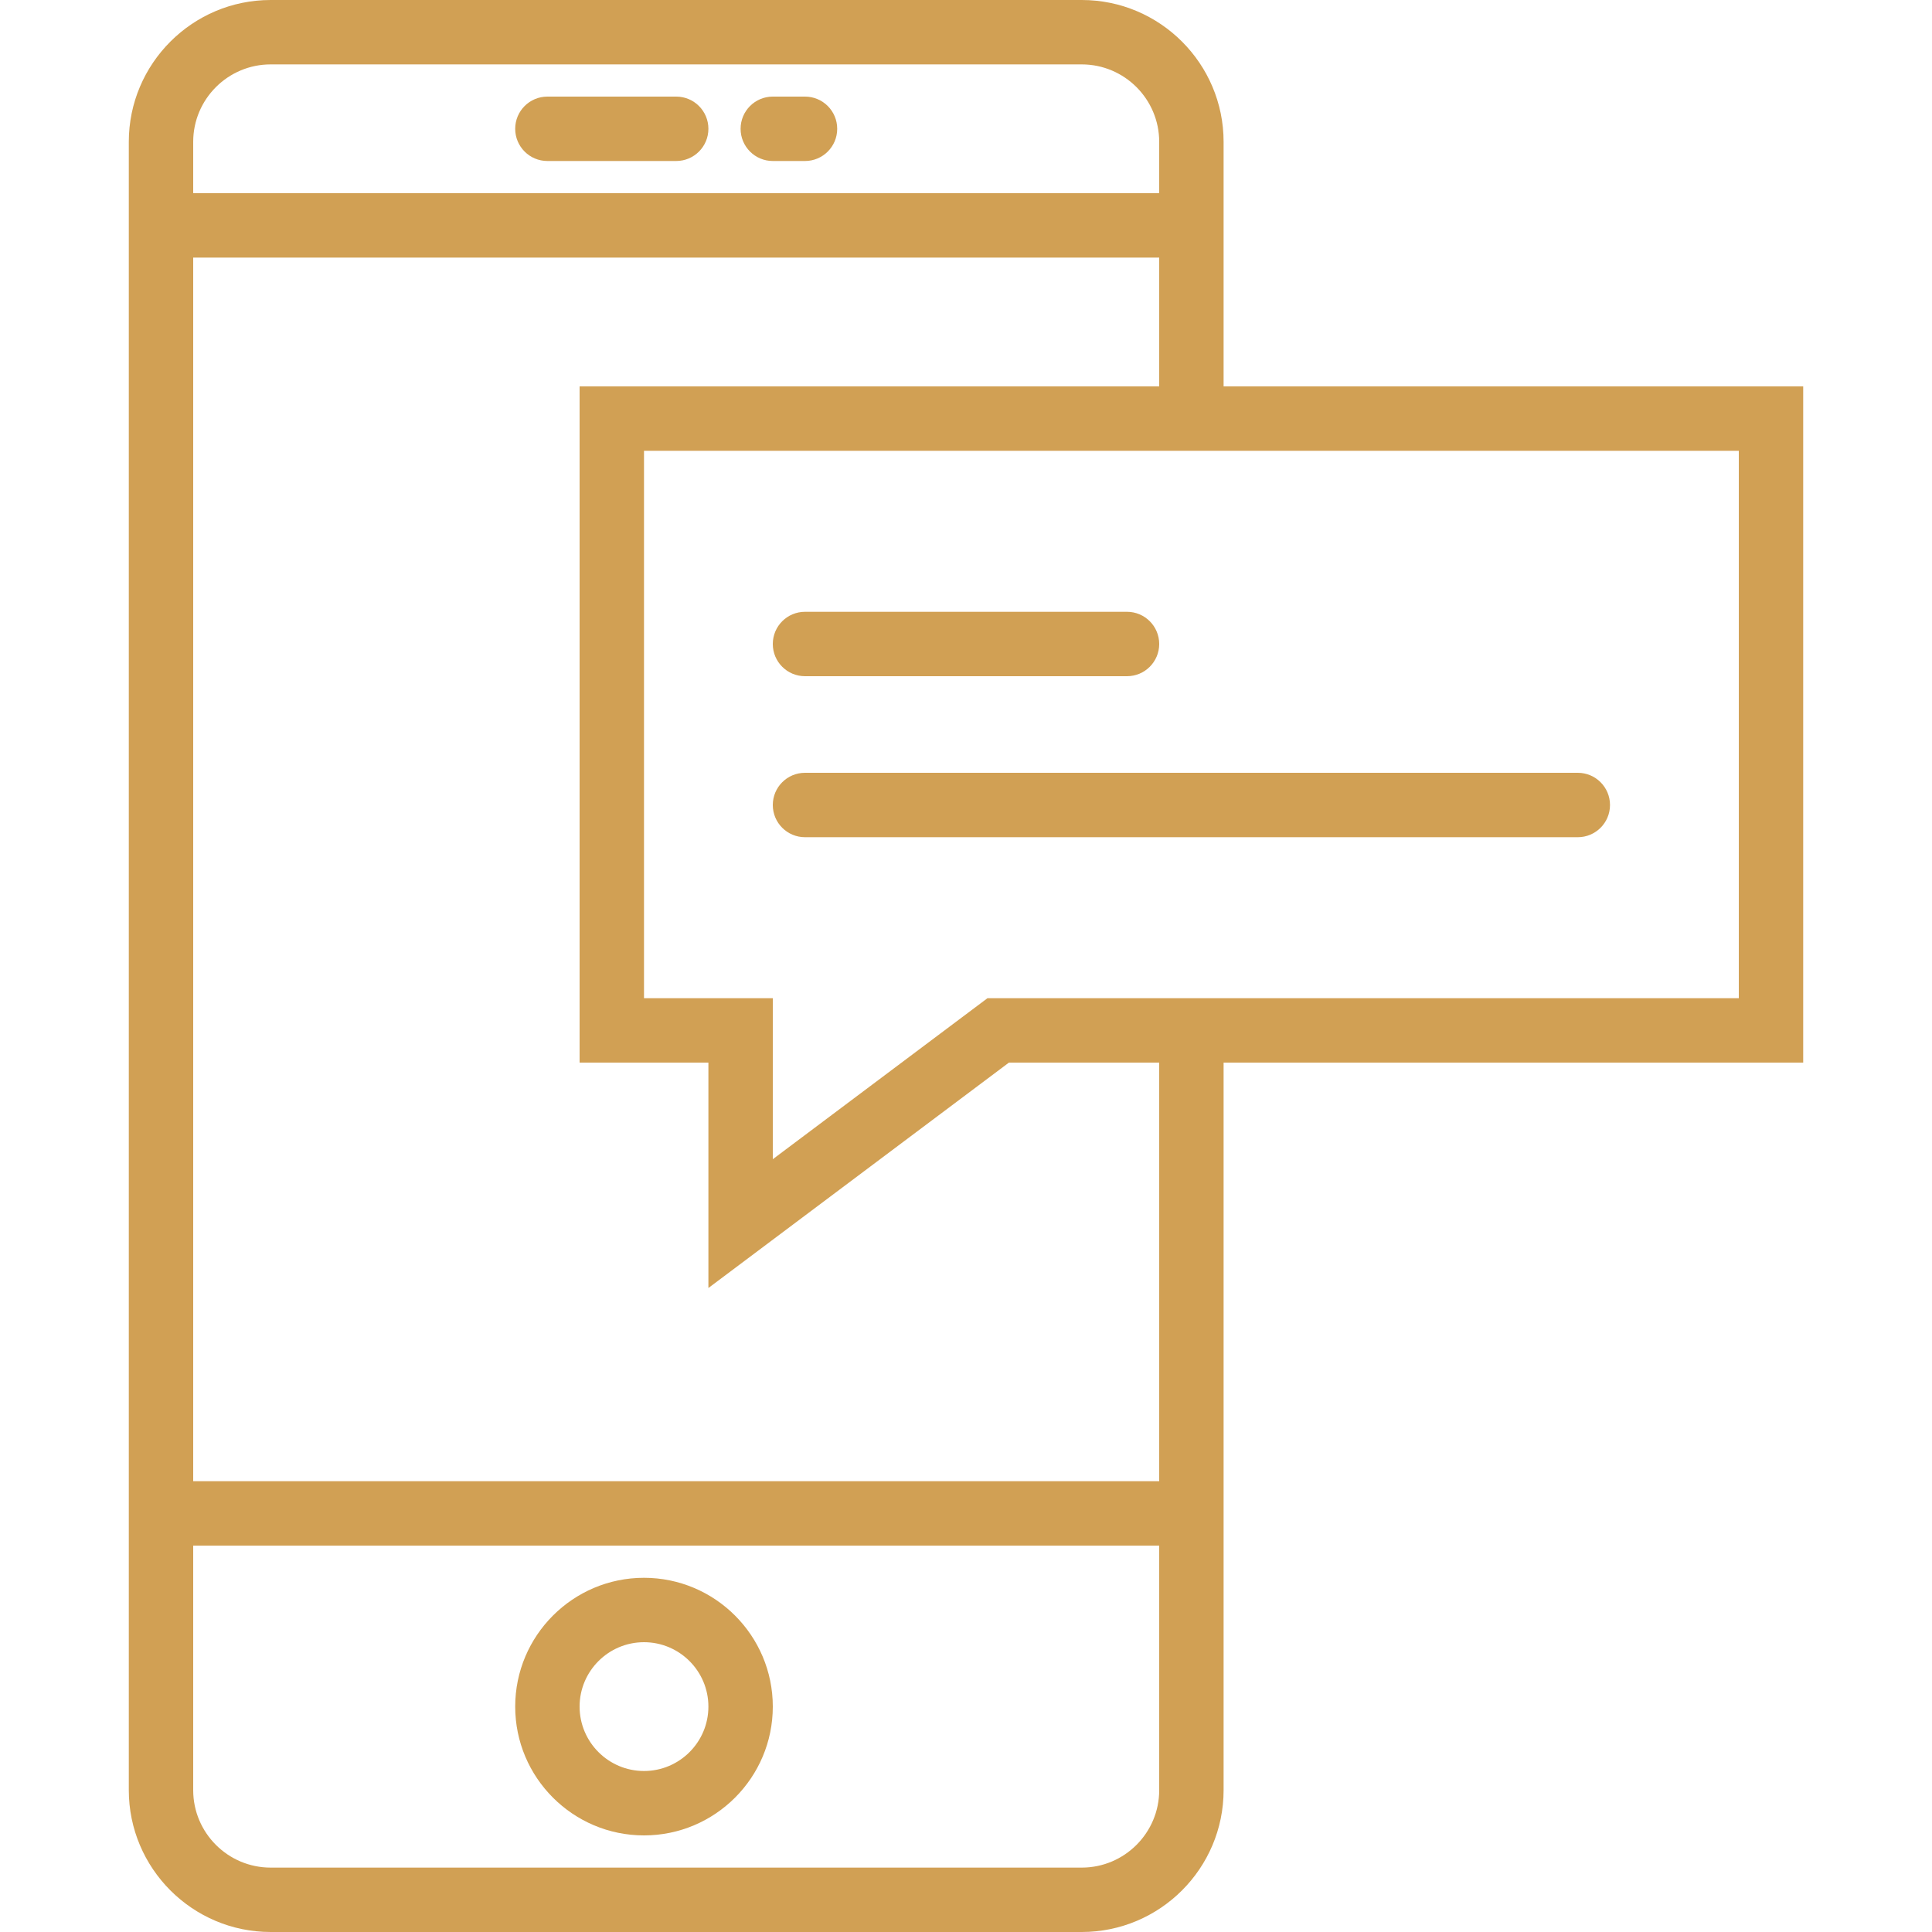
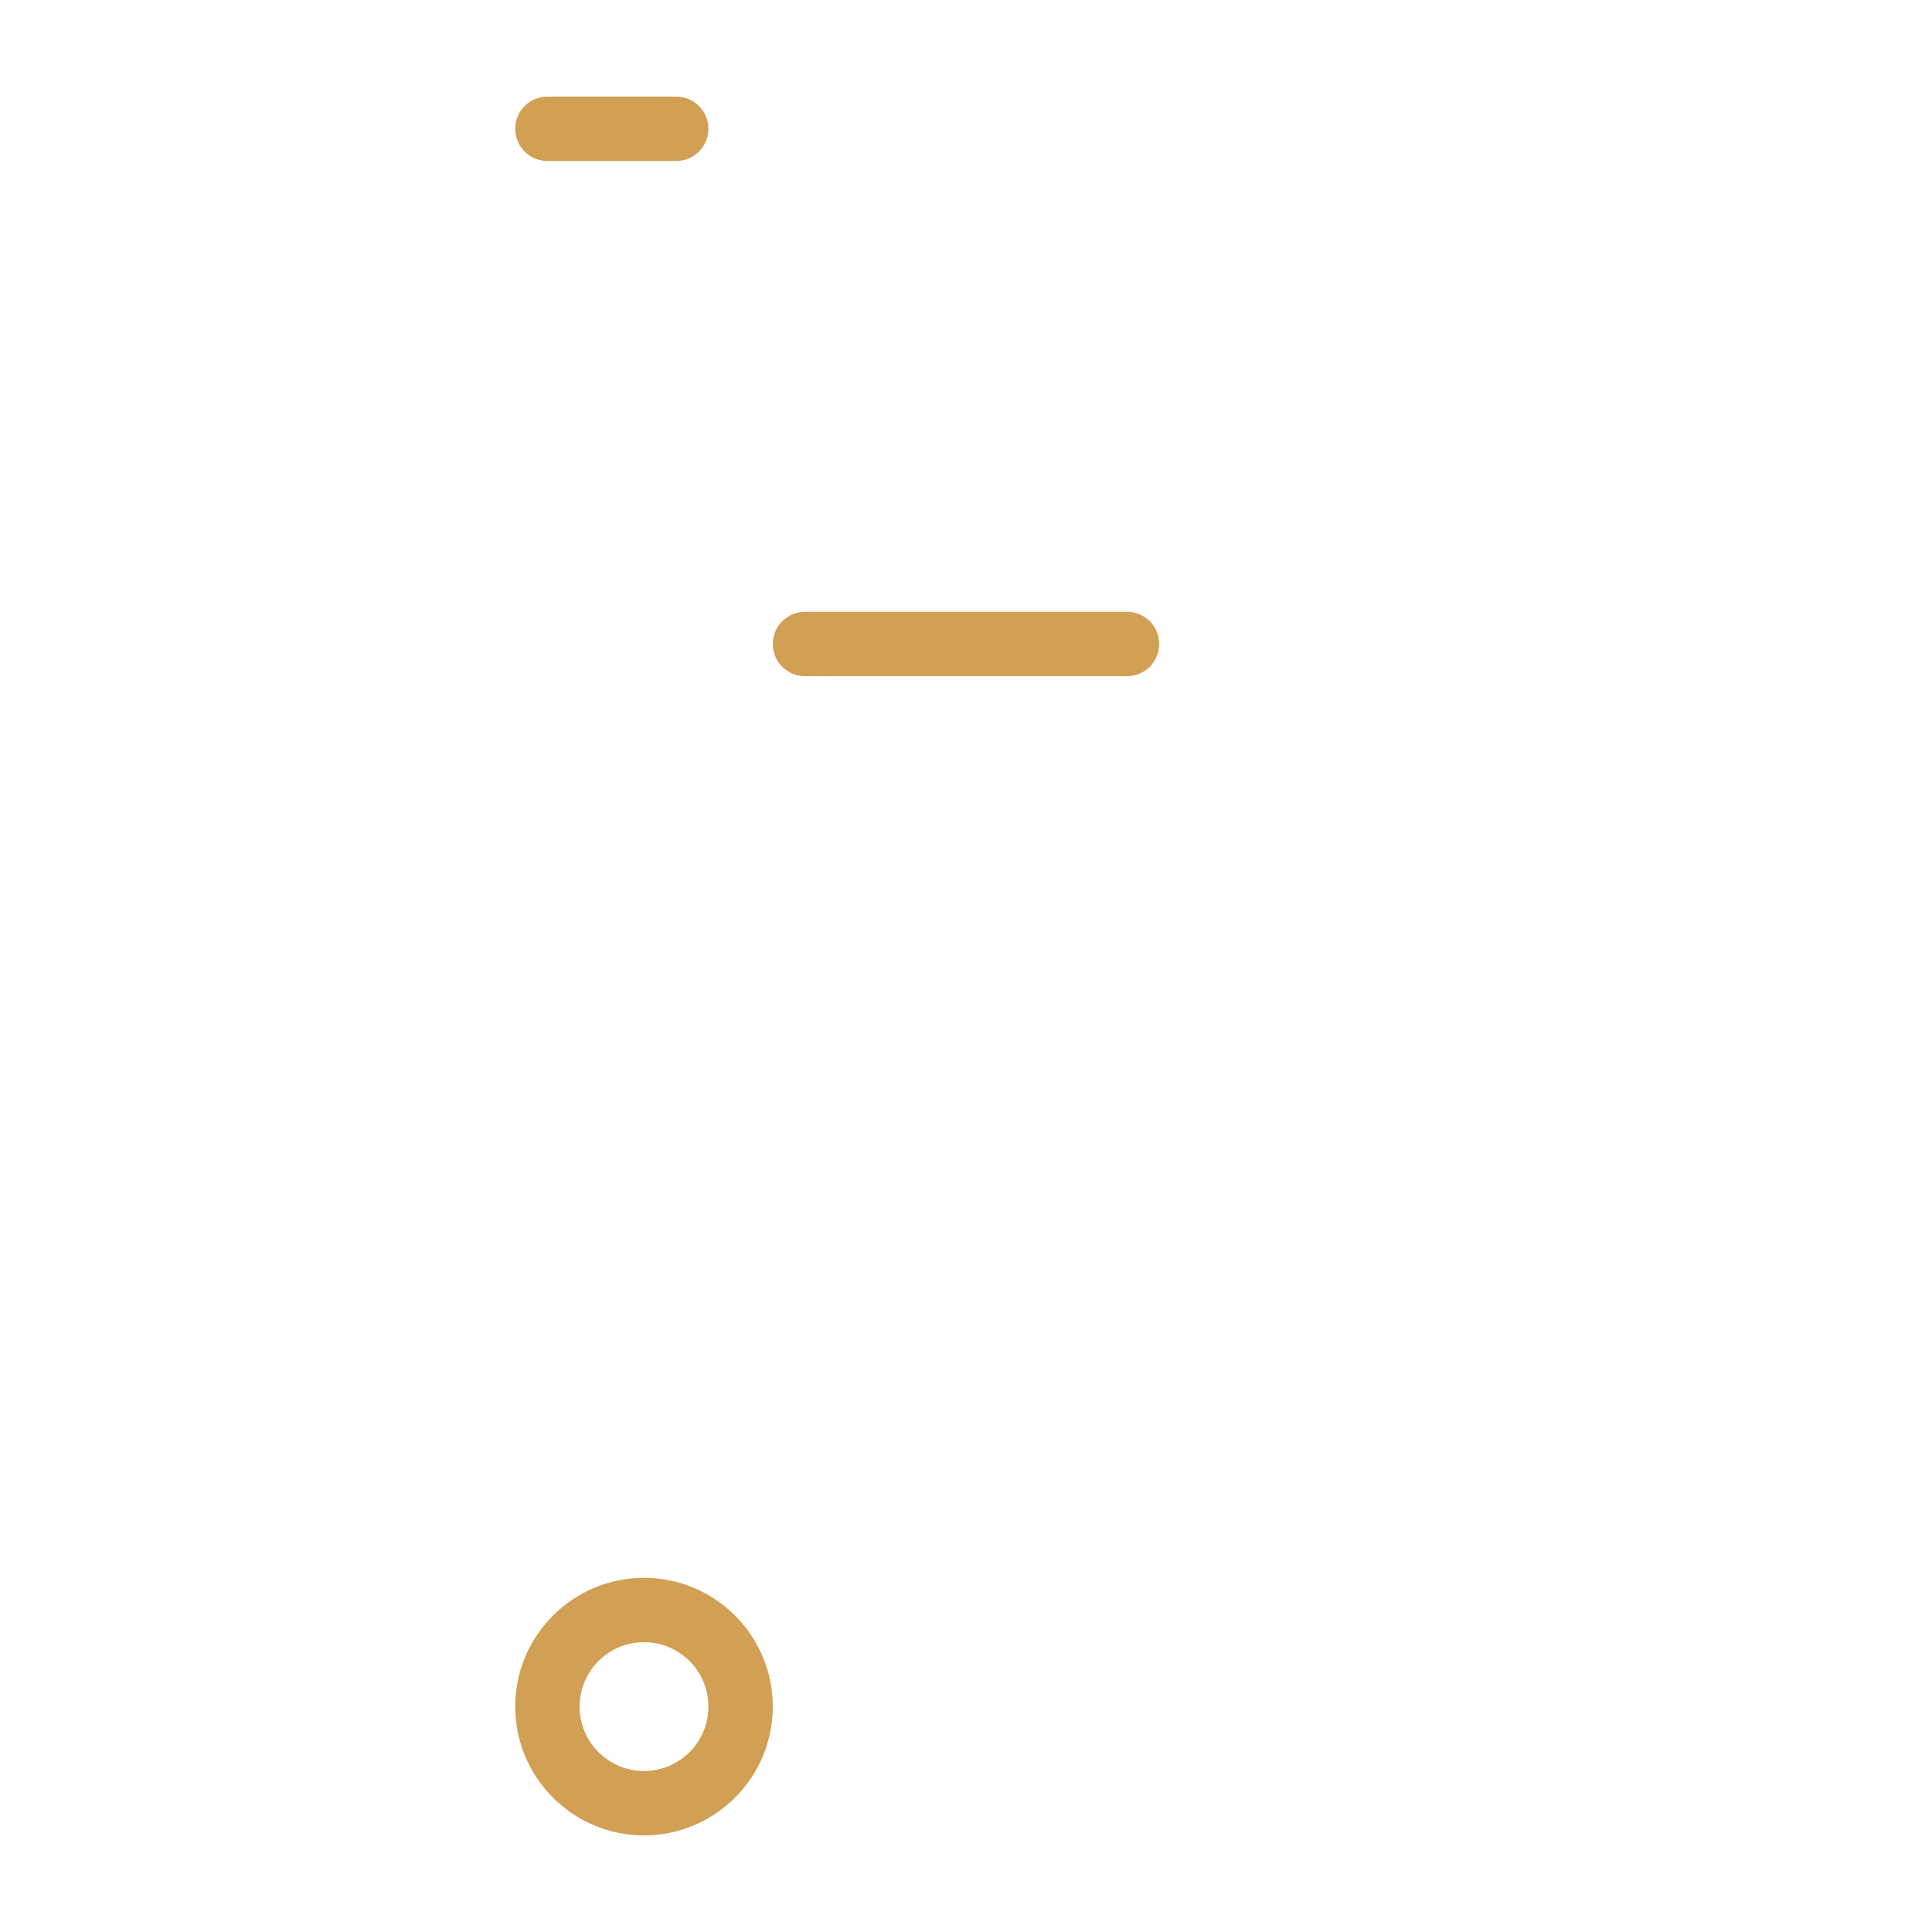
<svg xmlns="http://www.w3.org/2000/svg" version="1.1" id="Capa_1" x="0px" y="0px" viewBox="0 0 60 60" style="enable-background:new 0 0 60 60;" xml:space="preserve" width="512px" height="512px">
  <g>
    <path d="M20,49c-2.206,0-4,1.794-4,4s1.794,4,4,4s4-1.794,4-4S22.206,49,20,49z M20,55c-1.103,0-2-0.897-2-2s0.897-2,2-2   s2,0.897,2,2S21.103,55,20,55z" fill="#d1a054" />
    <path d="M17,5h4c0.552,0,1-0.447,1-1s-0.448-1-1-1h-4c-0.552,0-1,0.447-1,1S16.448,5,17,5z" fill="#d1a054" />
-     <path d="M24,5h1c0.552,0,1-0.447,1-1s-0.448-1-1-1h-1c-0.552,0-1,0.447-1,1S23.448,5,24,5z" fill="#d1a054" />
-     <path d="M56,12H38V4.405C38,1.977,36.024,0,33.595,0H8.405C5.976,0,4,1.977,4,4.405v51.189C4,58.023,5.976,60,8.405,60h25.189   C36.024,60,38,58.023,38,55.595V33h18V12z M8.405,2h25.189C34.921,2,36,3.079,36,4.405V6H6V4.405C6,3.079,7.079,2,8.405,2z    M33.595,58H8.405C7.079,58,6,56.921,6,55.595V48h30v7.595C36,56.921,34.921,58,33.595,58z M36,46H6V8h30v4H18v21h4v7l9.333-7H36   V46z M54,31H38h-7.333L24,36v-5h-4V14h18h16V31z" fill="#d1a054" />
    <path d="M25,21h10c0.552,0,1-0.447,1-1s-0.448-1-1-1H25c-0.552,0-1,0.447-1,1S24.448,21,25,21z" fill="#d1a054" />
-     <path d="M24,25c0,0.553,0.448,1,1,1h24c0.552,0,1-0.447,1-1s-0.448-1-1-1H25C24.448,24,24,24.447,24,25z" fill="#d1a054" />
  </g>
  <g>
</g>
  <g>
</g>
  <g>
</g>
  <g>
</g>
  <g>
</g>
  <g>
</g>
  <g>
</g>
  <g>
</g>
  <g>
</g>
  <g>
</g>
  <g>
</g>
  <g>
</g>
  <g>
</g>
  <g>
</g>
  <g>
</g>
</svg>